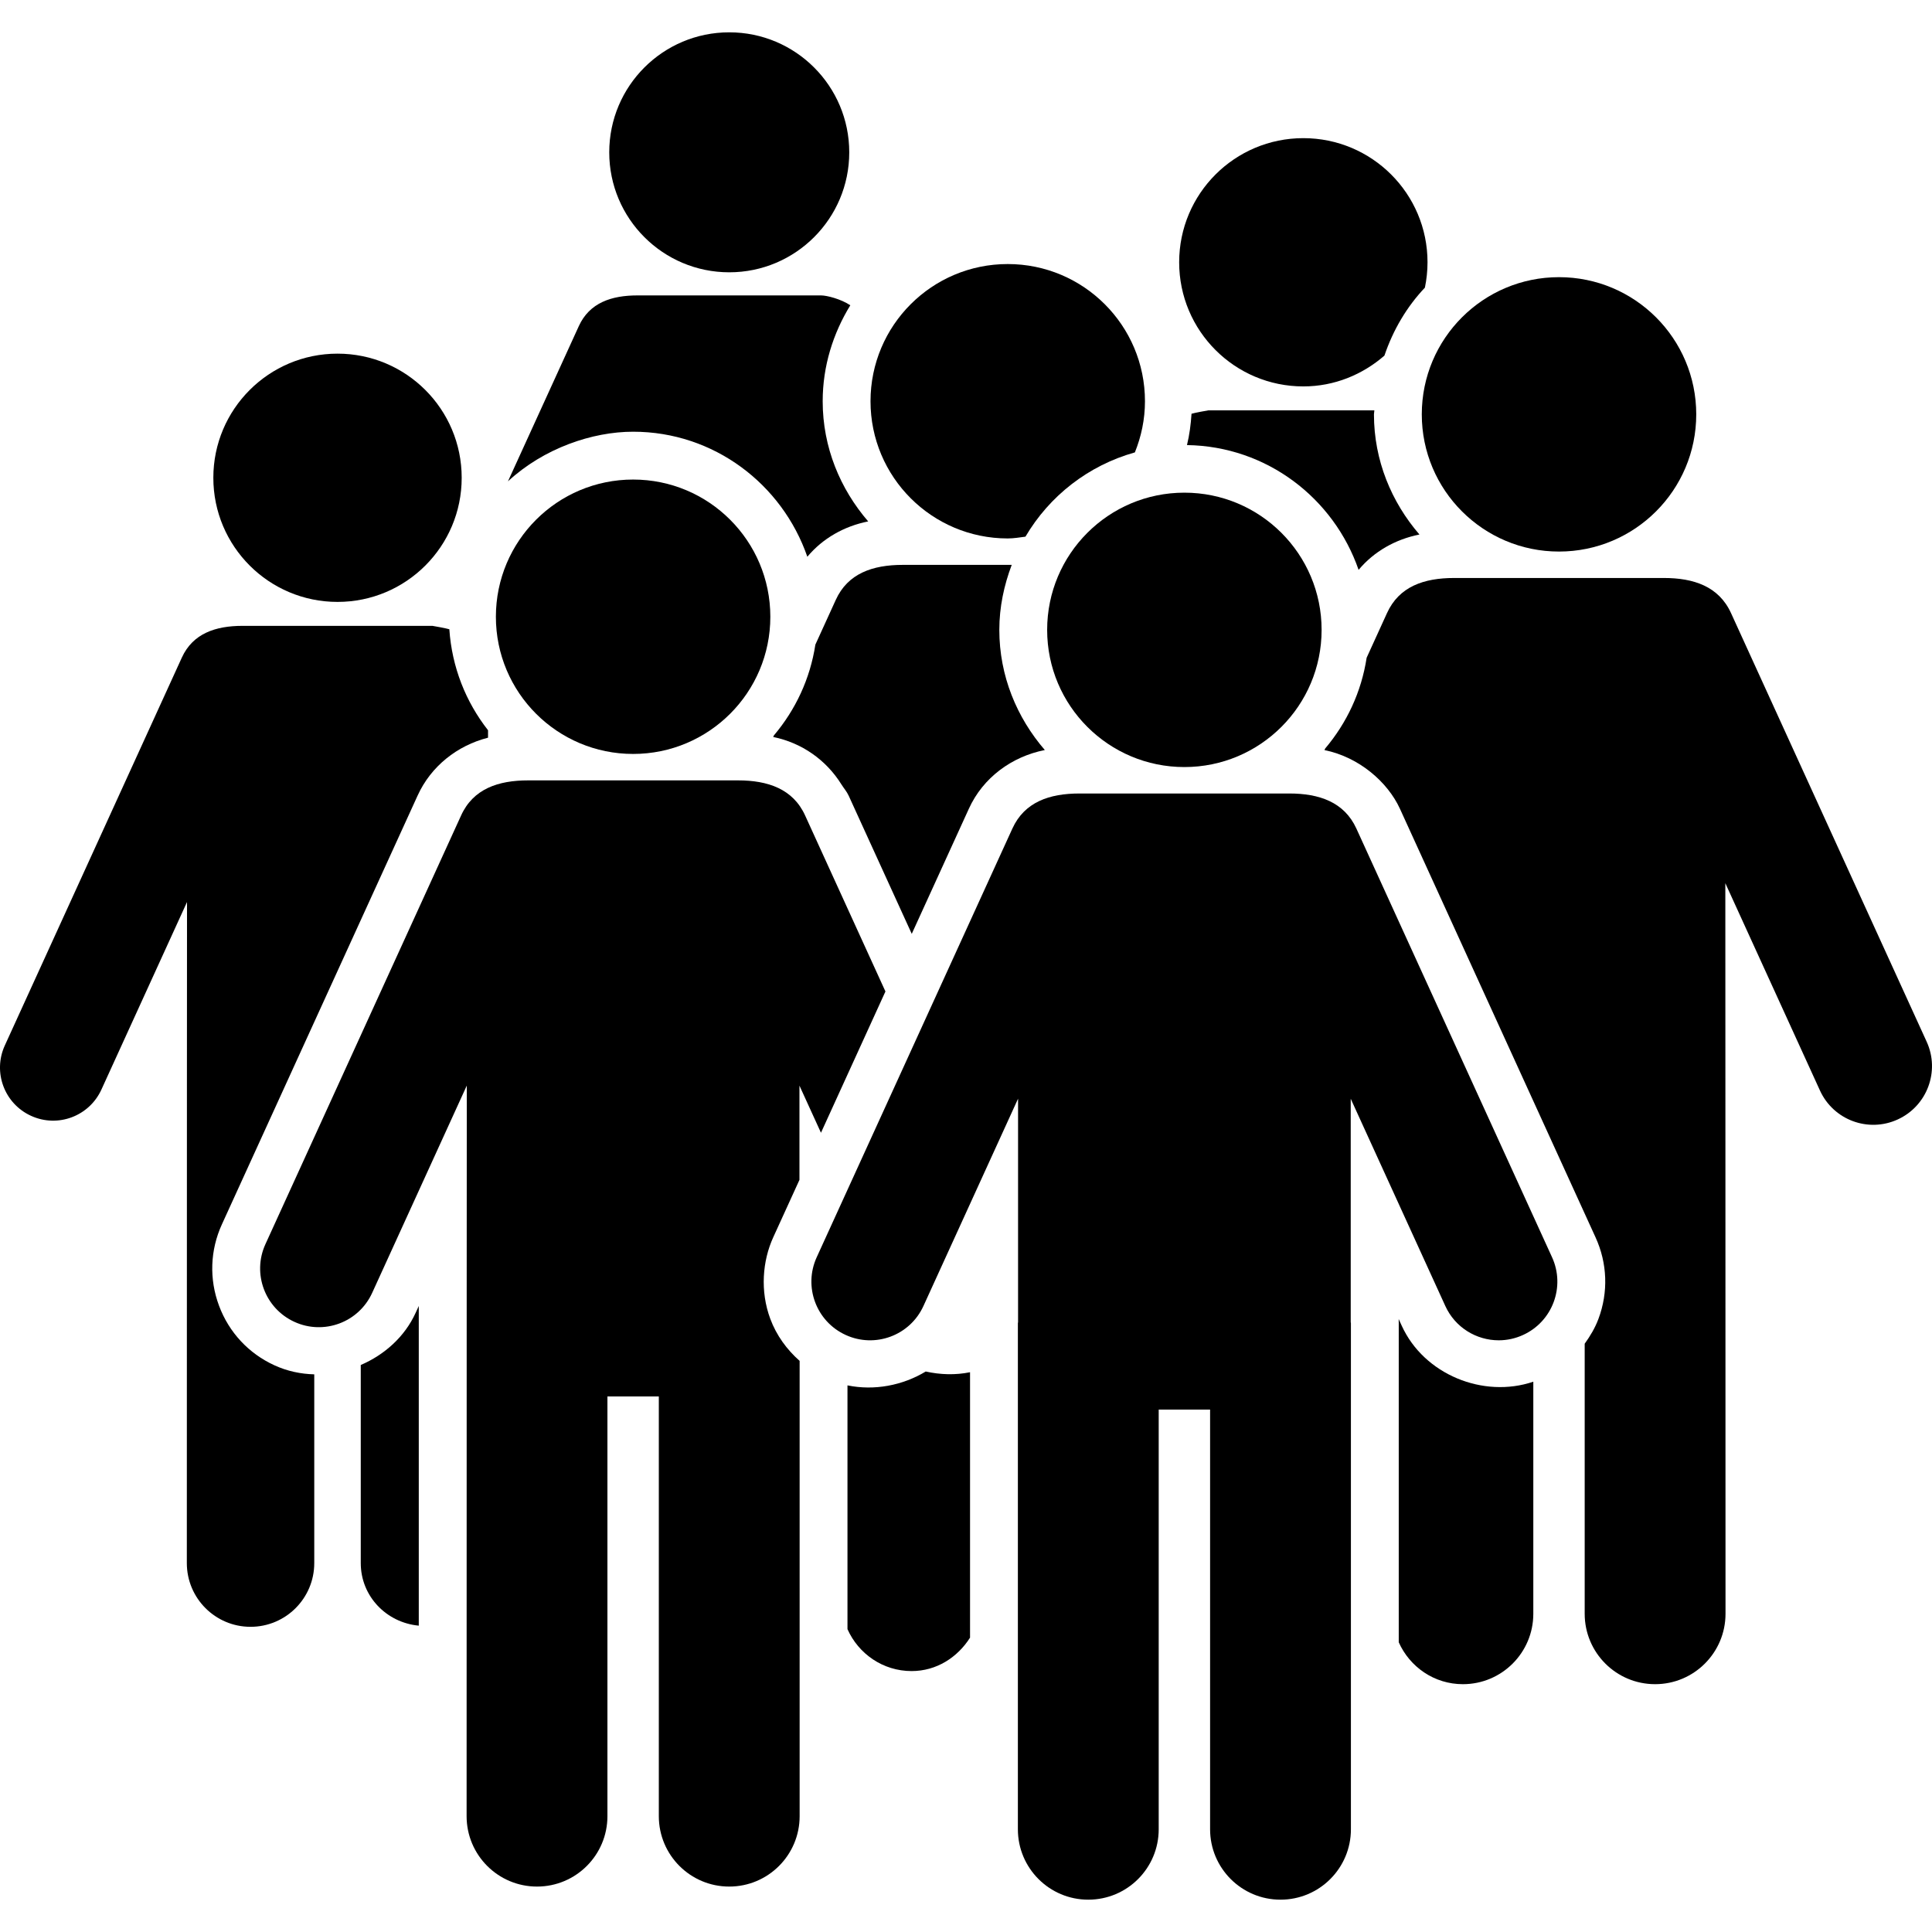
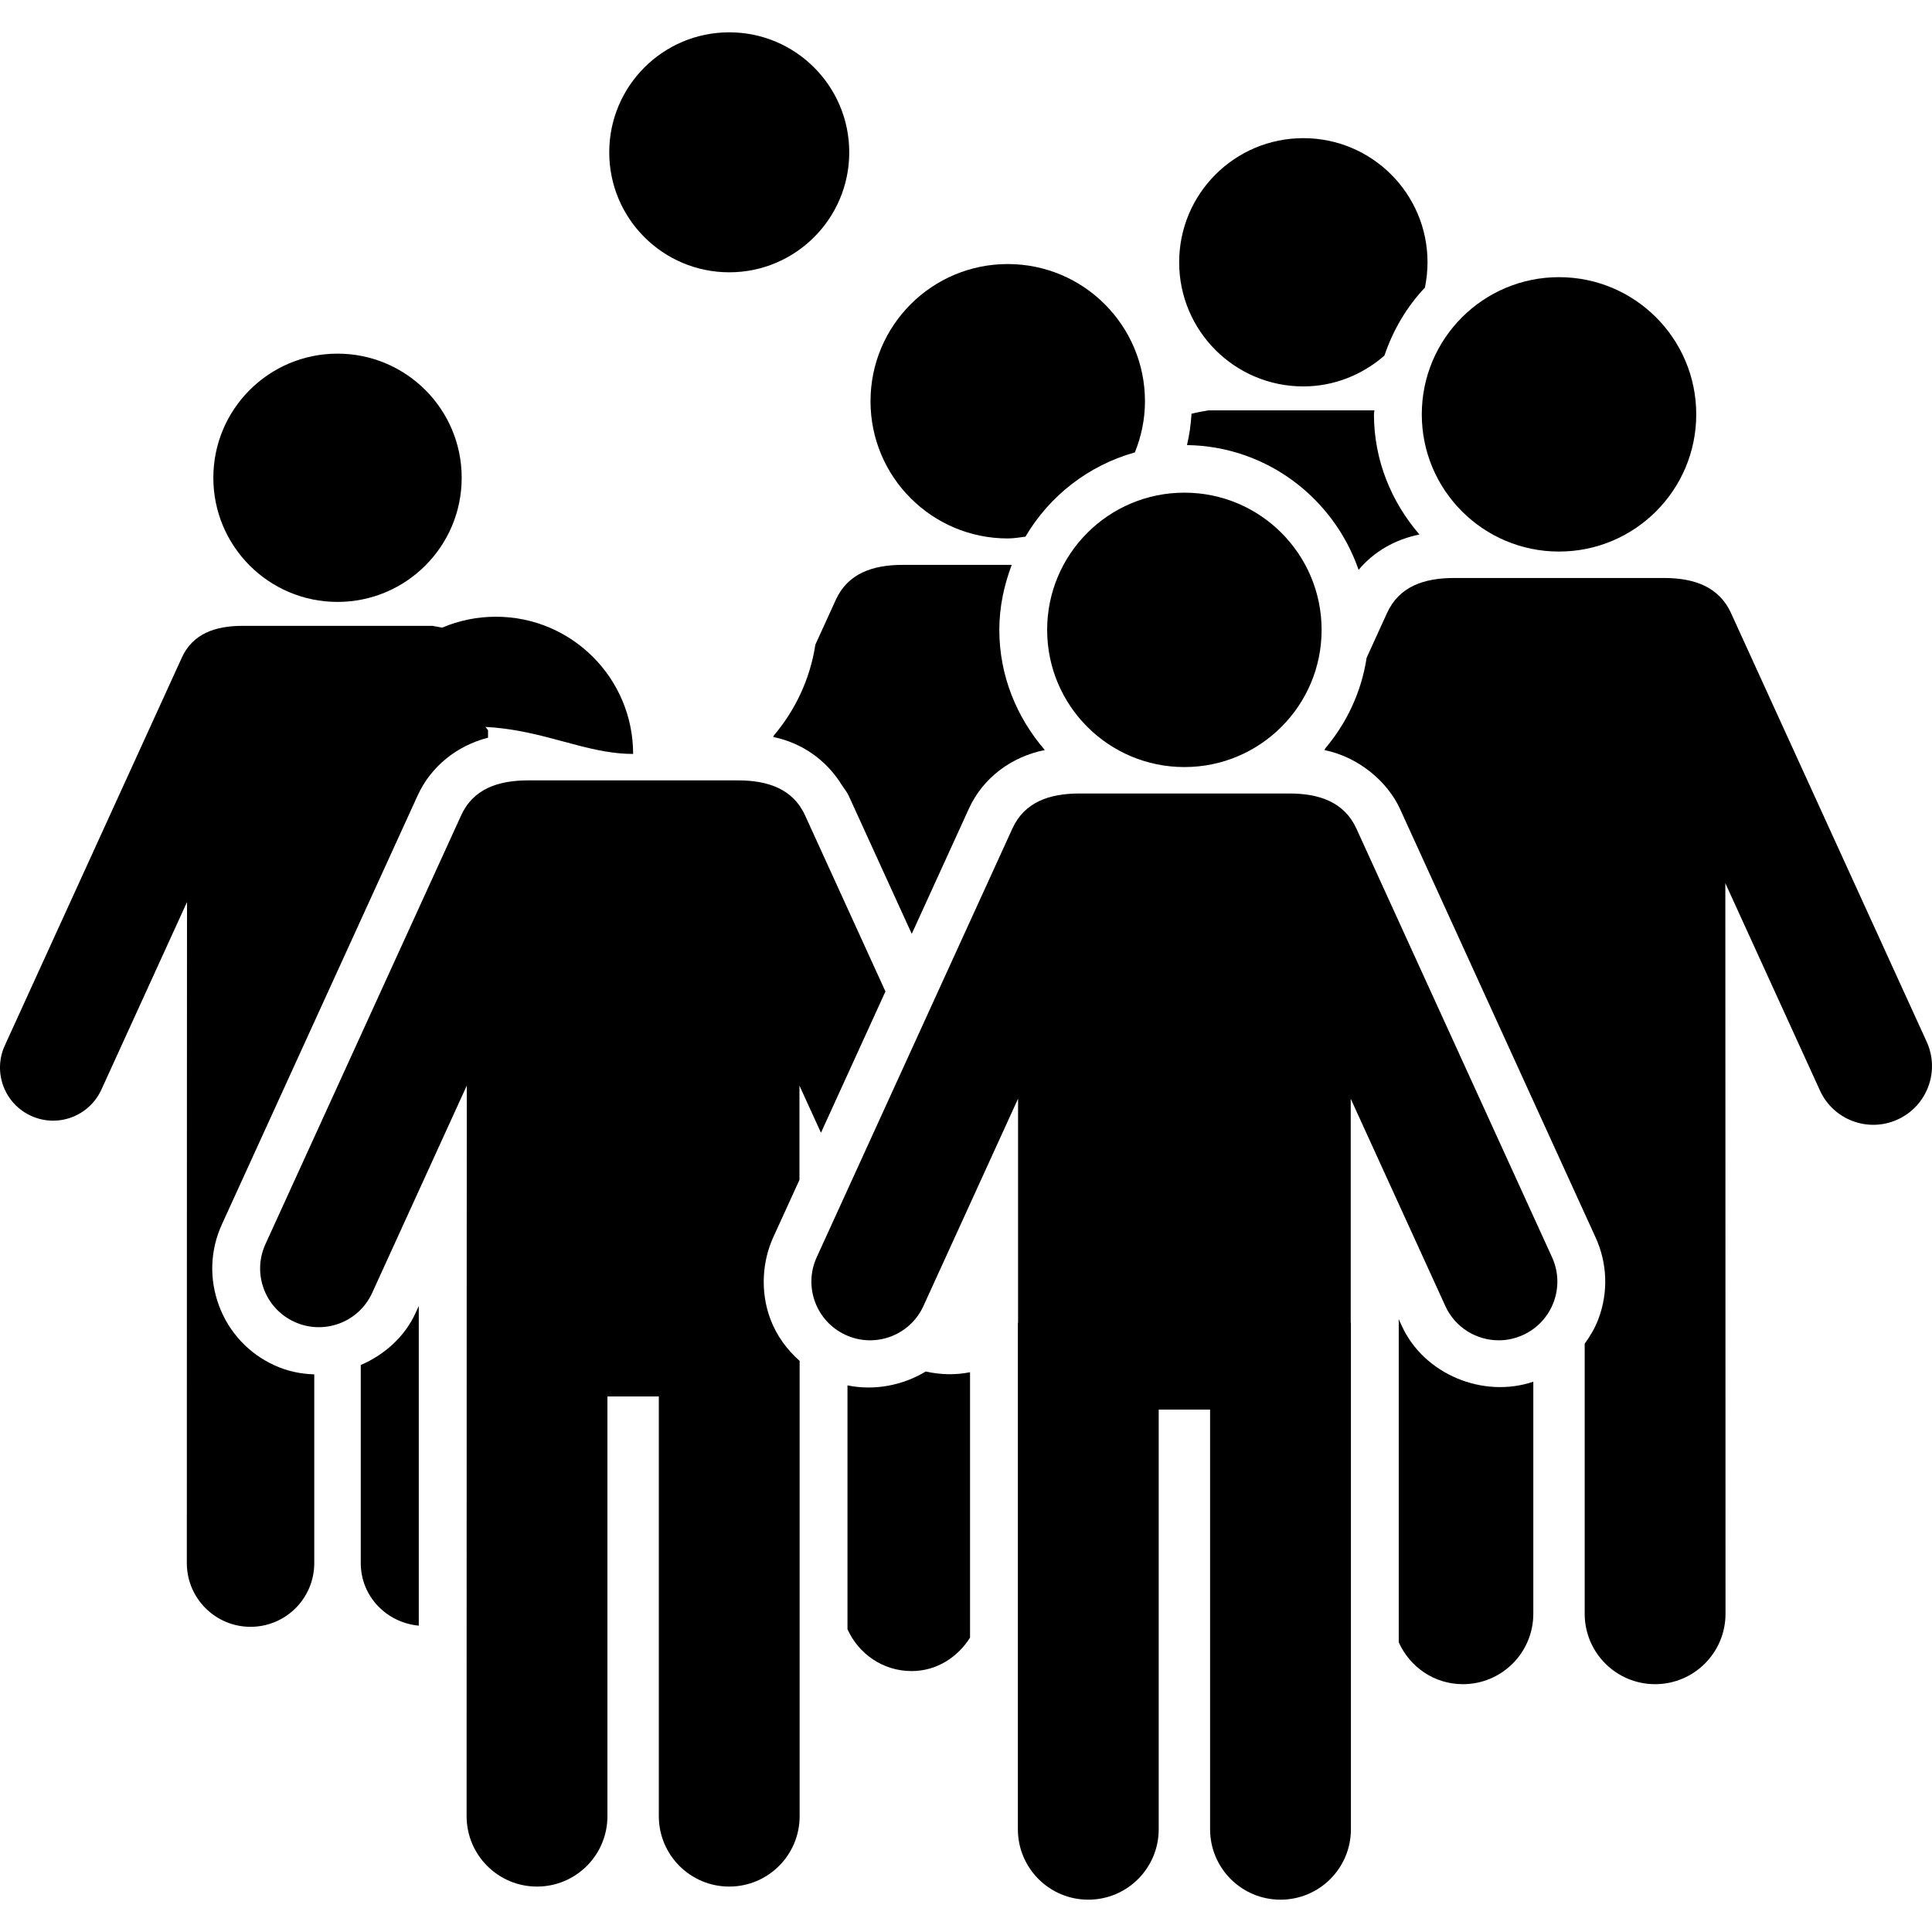
<svg xmlns="http://www.w3.org/2000/svg" xmlns:xlink="http://www.w3.org/1999/xlink" version="1.1" id="group" x="0px" y="0px" viewBox="0 0 475.262 475.262" style="enable-background:new 0 0 475.262 475.262;" xml:space="preserve">
  <title>Untwist for free user group | SEO promoting user group</title>
  <g id="XMLID_12_">
    <a xlink:href="http://www.kit-jobs.ru/seo/en-untwist-page.php" target="_blank" xlink:title="Untwist for free user group | SEO promoting user group">
-       <path id="XMLID_29_" d="M155.745,185.466c18.639,0,33.753-15.106,33.753-33.745c0-18.654-15.114-33.754-33.753-33.754 c-18.645,0-33.759,15.1-33.759,33.754C121.986,170.36,137.1,185.466,155.745,185.466z" />
+       <path id="XMLID_29_" d="M155.745,185.466c0-18.654-15.114-33.754-33.753-33.754 c-18.645,0-33.759,15.1-33.759,33.754C121.986,170.36,137.1,185.466,155.745,185.466z" />
      <path id="XMLID_28_" d="M291.355,121.193c-18.646,0-33.761,15.1-33.761,33.754c0,18.639,15.115,33.745,33.761,33.745 c18.639,0,33.753-15.106,33.753-33.745C325.108,136.292,309.994,121.193,291.355,121.193z" />
-       <path id="XMLID_27_" d="M155.745,106.2c19.903,0,36.68,12.925,42.855,30.758c3.792-4.543,9.086-7.522,14.969-8.694 c-6.88-7.975-11.193-18.225-11.193-29.556c0-8.671,2.567-16.707,6.795-23.61c-2.283-1.531-5.753-2.428-7.201-2.428h-45.151 c-6.383,0-11.807,1.792-14.433,7.554l-17.43,38.181C133.766,110.26,145.679,106.2,155.745,106.2z" />
      <path id="XMLID_26_" d="M179.395,66.985c16.293,0,29.516-13.215,29.516-29.508c0-16.318-13.223-29.525-29.516-29.525 c-16.303,0-29.525,13.207-29.525,29.525C149.87,53.77,163.092,66.985,179.395,66.985z" />
      <path id="XMLID_25_" d="M349.178,131.49c-6.879-7.975-11.193-18.227-11.193-29.556c0-0.337,0.093-0.65,0.101-0.988h-40.831 c-0.146,0-3.495,0.628-4.146,0.835c-0.175,2.636-0.504,5.217-1.119,7.707c19.619,0.283,36.113,13.061,42.218,30.696 C338.001,135.641,343.294,132.661,349.178,131.49z" />
      <path id="XMLID_24_" d="M320.611,95.055c7.669,0,14.586-2.918,19.949-7.576c2.13-6.298,5.485-11.998,9.959-16.724 c0.413-2.015,0.643-4.1,0.643-6.236c0-16.877-13.674-30.535-30.551-30.535c-16.868,0-30.542,13.658-30.542,30.535 C290.069,81.388,303.742,95.055,320.611,95.055z" />
      <path id="XMLID_23_" d="M222.086,138.957c-7.454,0-13.551,2.123-16.5,8.634l-5.011,10.985c-1.295,8.459-4.909,16.065-10.196,22.324 l-0.176,0.391c7.002,1.433,13.008,5.615,16.778,11.666c0.583,0.936,1.316,1.748,1.784,2.767l15.521,33.998l14.049-30.78 c3.47-7.646,10.542-12.824,18.685-14.44c-6.88-7.975-11.193-18.226-11.193-29.555c0-5.646,1.164-10.993,3.05-15.989 C217.813,138.957,228.461,138.957,222.086,138.957z" />
      <path id="XMLID_22_" d="M227.725,337.385c-5.699,3.439-12.647,4.766-19.25,3.41v59.967c2.695,6.061,8.717,10.313,15.78,10.313 c6.151,0,11.299-3.386,14.371-8.221v-65.293C235.011,338.297,231.302,338.175,227.725,337.385z" />
      <path id="XMLID_21_" d="M247.897,132.454c1.493,0,2.918-0.253,4.358-0.436c5.906-10.036,15.474-17.52,26.919-20.73 c1.57-3.893,2.482-8.121,2.482-12.58c0-18.654-15.115-33.753-33.76-33.753c-18.639,0-33.754,15.099-33.754,33.753 C214.143,117.348,229.258,132.454,247.897,132.454z" />
      <path id="XMLID_20_" d="M53.882,321.205c-2.452-6.557-2.2-13.673,0.712-20.039l18.31-40.119l29.821-65.331 c3.279-7.224,9.76-12.325,17.329-14.249v-1.83c-5.462-6.963-8.887-15.491-9.521-24.845c-0.628-0.199-3.992-0.835-4.146-0.835 H59.665c-6.634,0-12.219,1.869-14.932,7.806l-43.55,95.423c-2.997,6.564-0.108,14.311,6.458,17.305 c6.625,3.026,14.333,0.054,17.305-6.457l21.06-46.141c0,3.761-0.046,60.842-0.046,162.621c0,8.657,7.017,15.674,15.674,15.674 c8.655,0,15.673-7.017,15.673-15.674v-46.432c-3.324-0.083-6.649-0.781-9.774-2.214C61.182,332.972,56.325,327.763,53.882,321.205z " />
      <path id="XMLID_19_" d="M88.745,335.783v48.73c0,8.158,6.306,14.648,14.272,15.391v-78.637l-0.759,1.653 C99.555,328.867,94.559,333.28,88.745,335.783z" />
      <path id="XMLID_18_" d="M83.031,148.067c16.869,0,30.542-13.667,30.542-30.535c0-16.878-13.673-30.536-30.542-30.536 c-16.877,0-30.551,13.658-30.551,30.536C52.48,134.4,66.154,148.067,83.031,148.067z" />
      <path id="XMLID_17_" d="M190.203,304.391l6.458-14.149v-23.181l5.293,11.59l15.859-34.756l-19.758-43.291 c-2.979-6.55-9.184-8.635-16.501-8.635c-113.032,0,27.242,0-51.633,0c-7.338,0-13.514,2.063-16.493,8.635L65.296,306.053 c-3.31,7.246-0.115,15.811,7.14,19.122c7.201,3.301,15.796,0.159,19.12-7.141l23.273-50.989c0,38.51-0.046,36.97-0.046,179.721 c0,9.567,7.752,17.32,17.321,17.32c9.568,0,17.321-7.753,17.321-17.32V343.522h12.641v103.244c0,9.567,7.752,17.32,17.32,17.32 c9.567,0,17.32-7.753,17.32-17.32V334.774c-3.165-2.805-5.699-6.267-7.217-10.343C186.947,317.613,187.568,310.166,190.203,304.391 z" />
      <path id="XMLID_16_" d="M473.956,256.267l-48.133-105.45c-3.011-6.596-9.239-8.634-16.494-8.634c-112.596,0,27.126,0-51.633,0 c-7.385,0-13.521,2.076-16.502,8.634l-5.009,10.986c-1.295,8.457-4.911,16.071-10.196,22.322l-0.176,0.391 c8.586,1.755,15.573,7.913,18.562,14.434L392.5,304.391c2.91,6.365,3.163,13.482,0.712,20.04c-0.828,2.229-2.03,4.228-3.387,6.114 v66.433c0,9.568,7.753,17.321,17.322,17.321c9.567,0,17.32-7.753,17.32-17.321c0-95.459-0.046-148.856-0.046-179.719l23.273,50.989 c3.324,7.301,11.92,10.441,19.121,7.139C474.071,272.078,477.265,263.513,473.956,256.267z" />
      <path id="XMLID_15_" d="M344.827,326.14l-0.759-1.663l0.016,1.004v78.507c2.697,6.059,8.719,10.312,15.782,10.312 c9.566,0,17.32-7.753,17.32-17.321v-57.087C364.882,344.058,350.296,338.121,344.827,326.14z" />
      <path id="XMLID_14_" d="M383.505,135.68c18.646,0,33.762-15.107,33.762-33.746c0-18.654-15.115-33.753-33.762-33.753 c-18.638,0-33.753,15.099-33.753,33.753C349.752,120.573,364.867,135.68,383.505,135.68z" />
      <path id="XMLID_13_" d="M333.665,203.828c-2.988-6.542-9.177-8.633-16.501-8.633c-113.034,0,27.241,0-51.632,0 c-7.377,0-13.514,2.091-16.495,8.633l-48.132,105.45c-3.309,7.247-0.114,15.811,7.141,19.12c7.201,3.303,15.797,0.162,19.121-7.139 l23.273-50.989v54.982c0,0.082-0.047,0.151-0.047,0.229V449.99c0,9.568,7.754,17.321,17.321,17.321 c9.569,0,17.321-7.753,17.321-17.321V346.747h12.641V449.99c0,9.568,7.753,17.321,17.32,17.321c9.569,0,17.321-7.753,17.321-17.321 V325.481c0-0.077-0.045-0.147-0.045-0.229v-54.96l23.265,50.968c2.421,5.315,7.661,8.448,13.138,8.448 c2.007,0,4.045-0.42,5.984-1.309c7.255-3.309,10.449-11.873,7.138-19.12L333.665,203.828z" />
    </a>
  </g>
</svg>